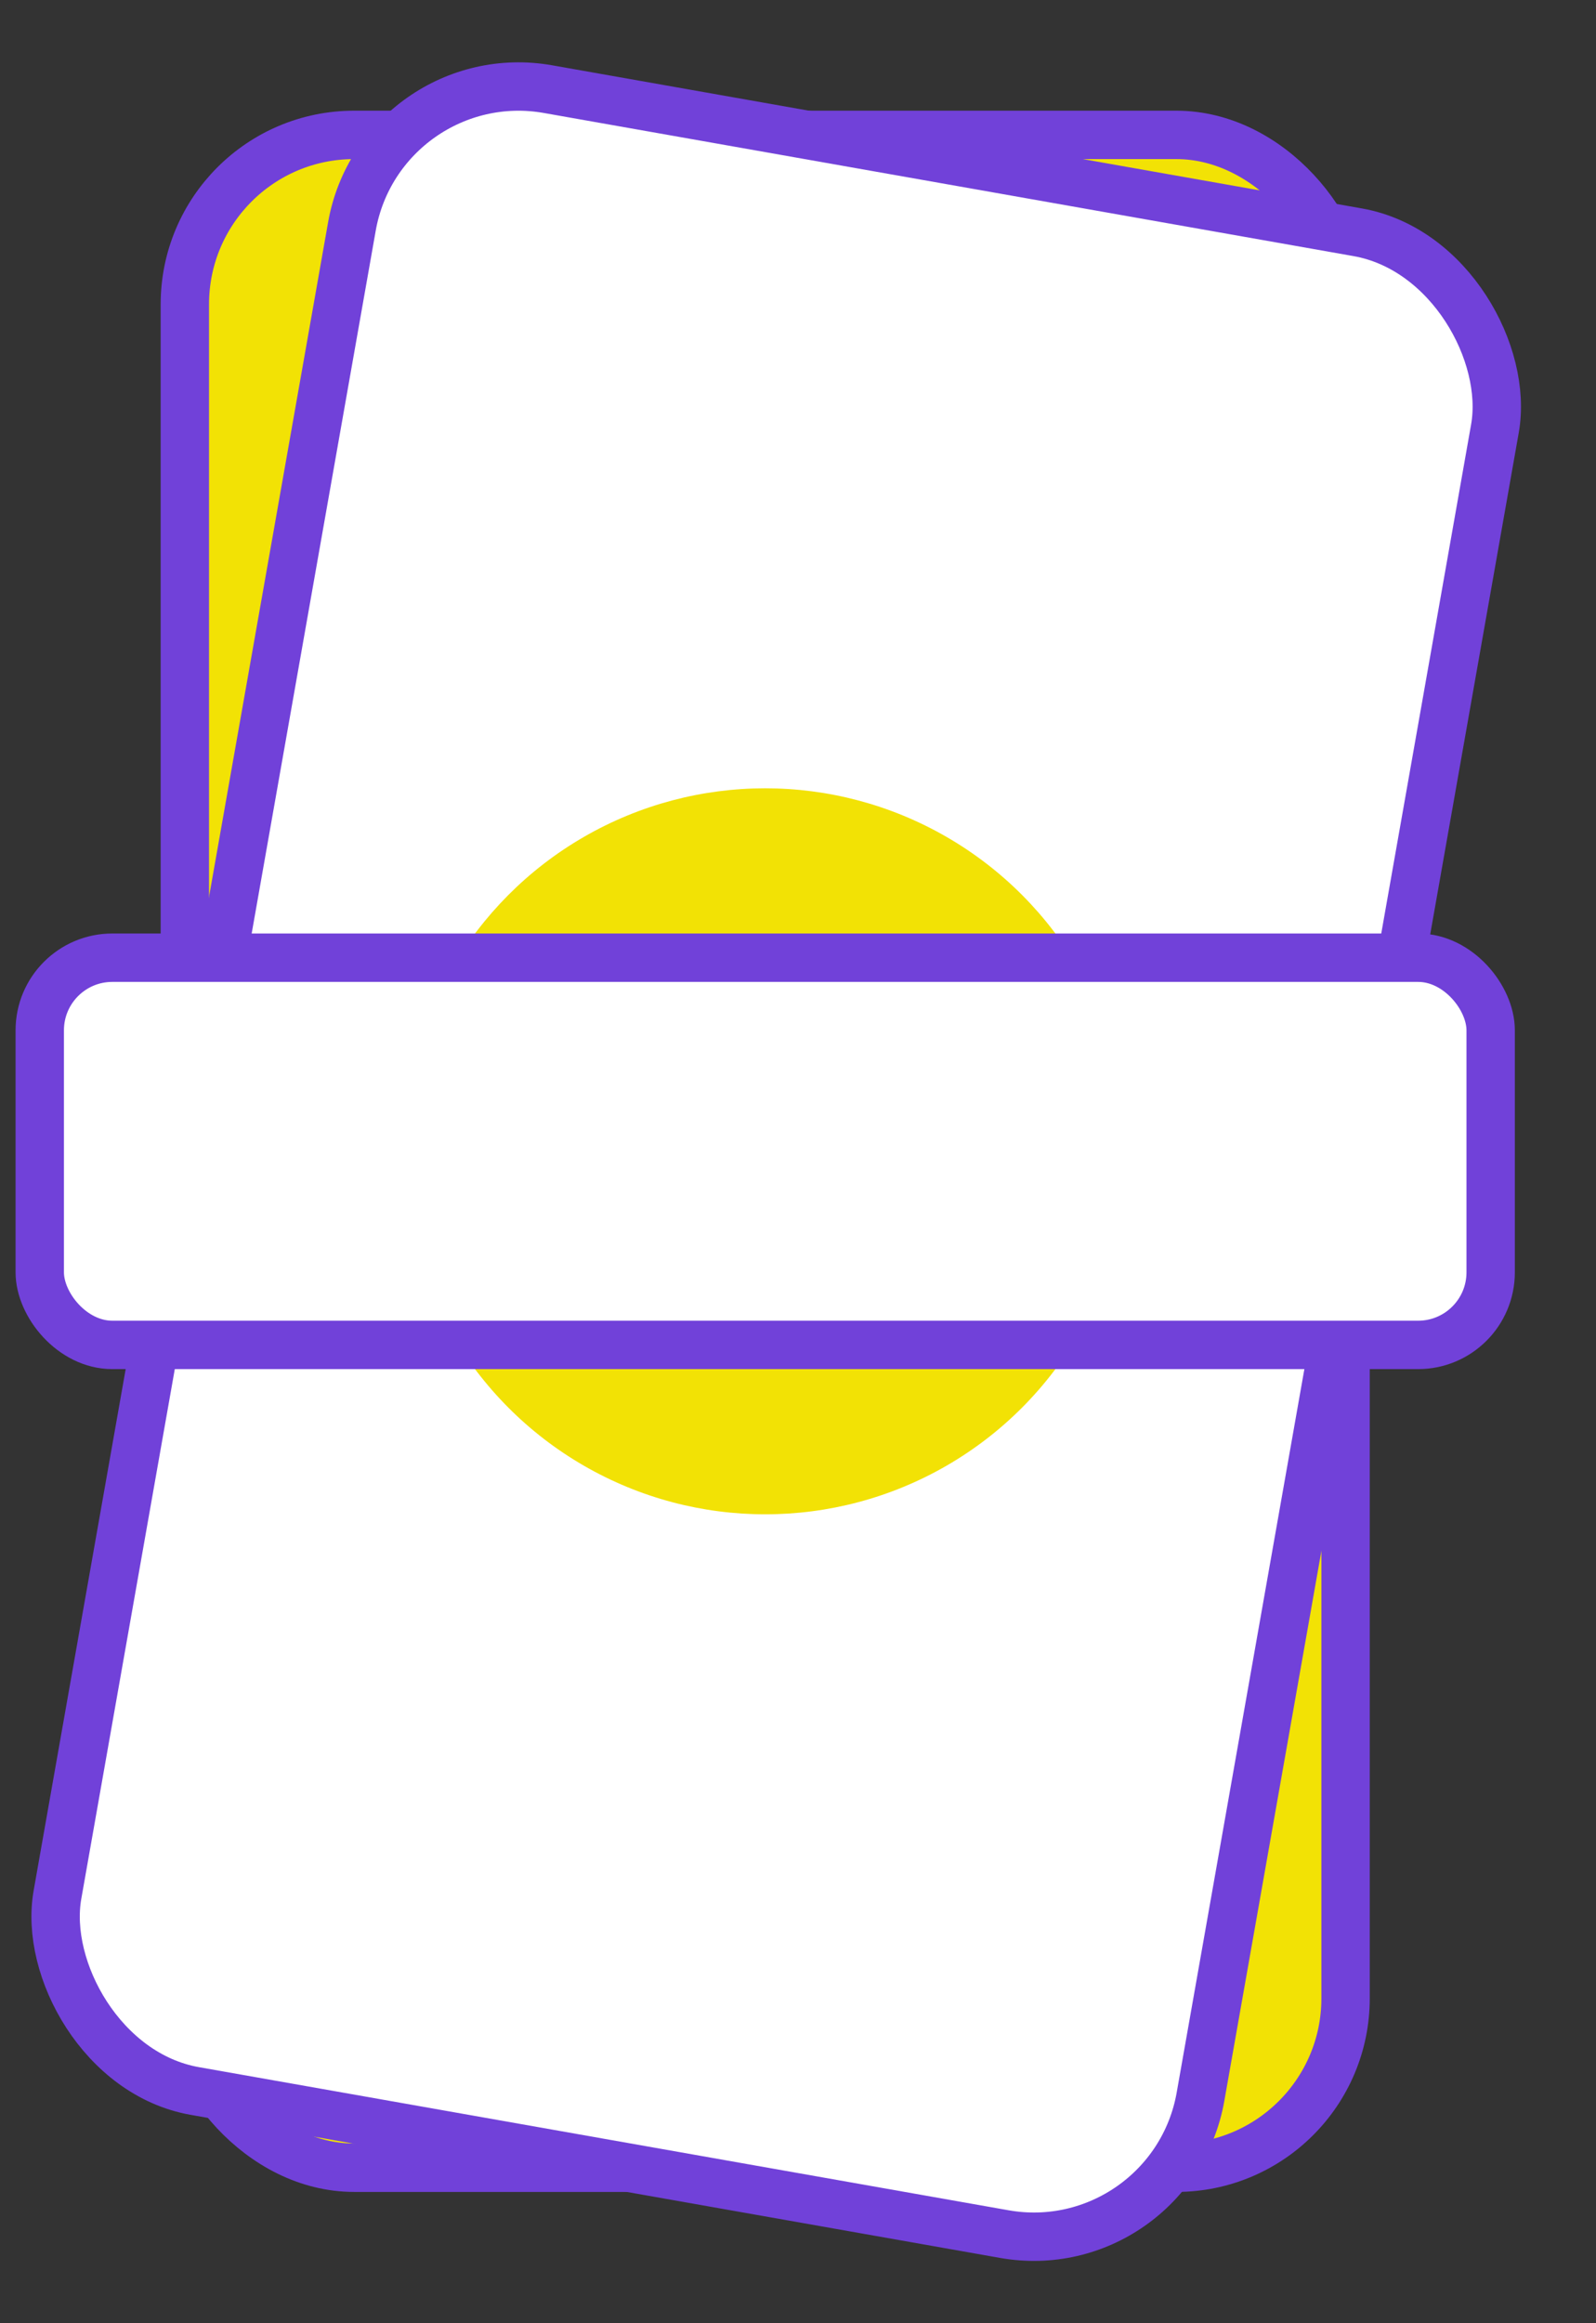
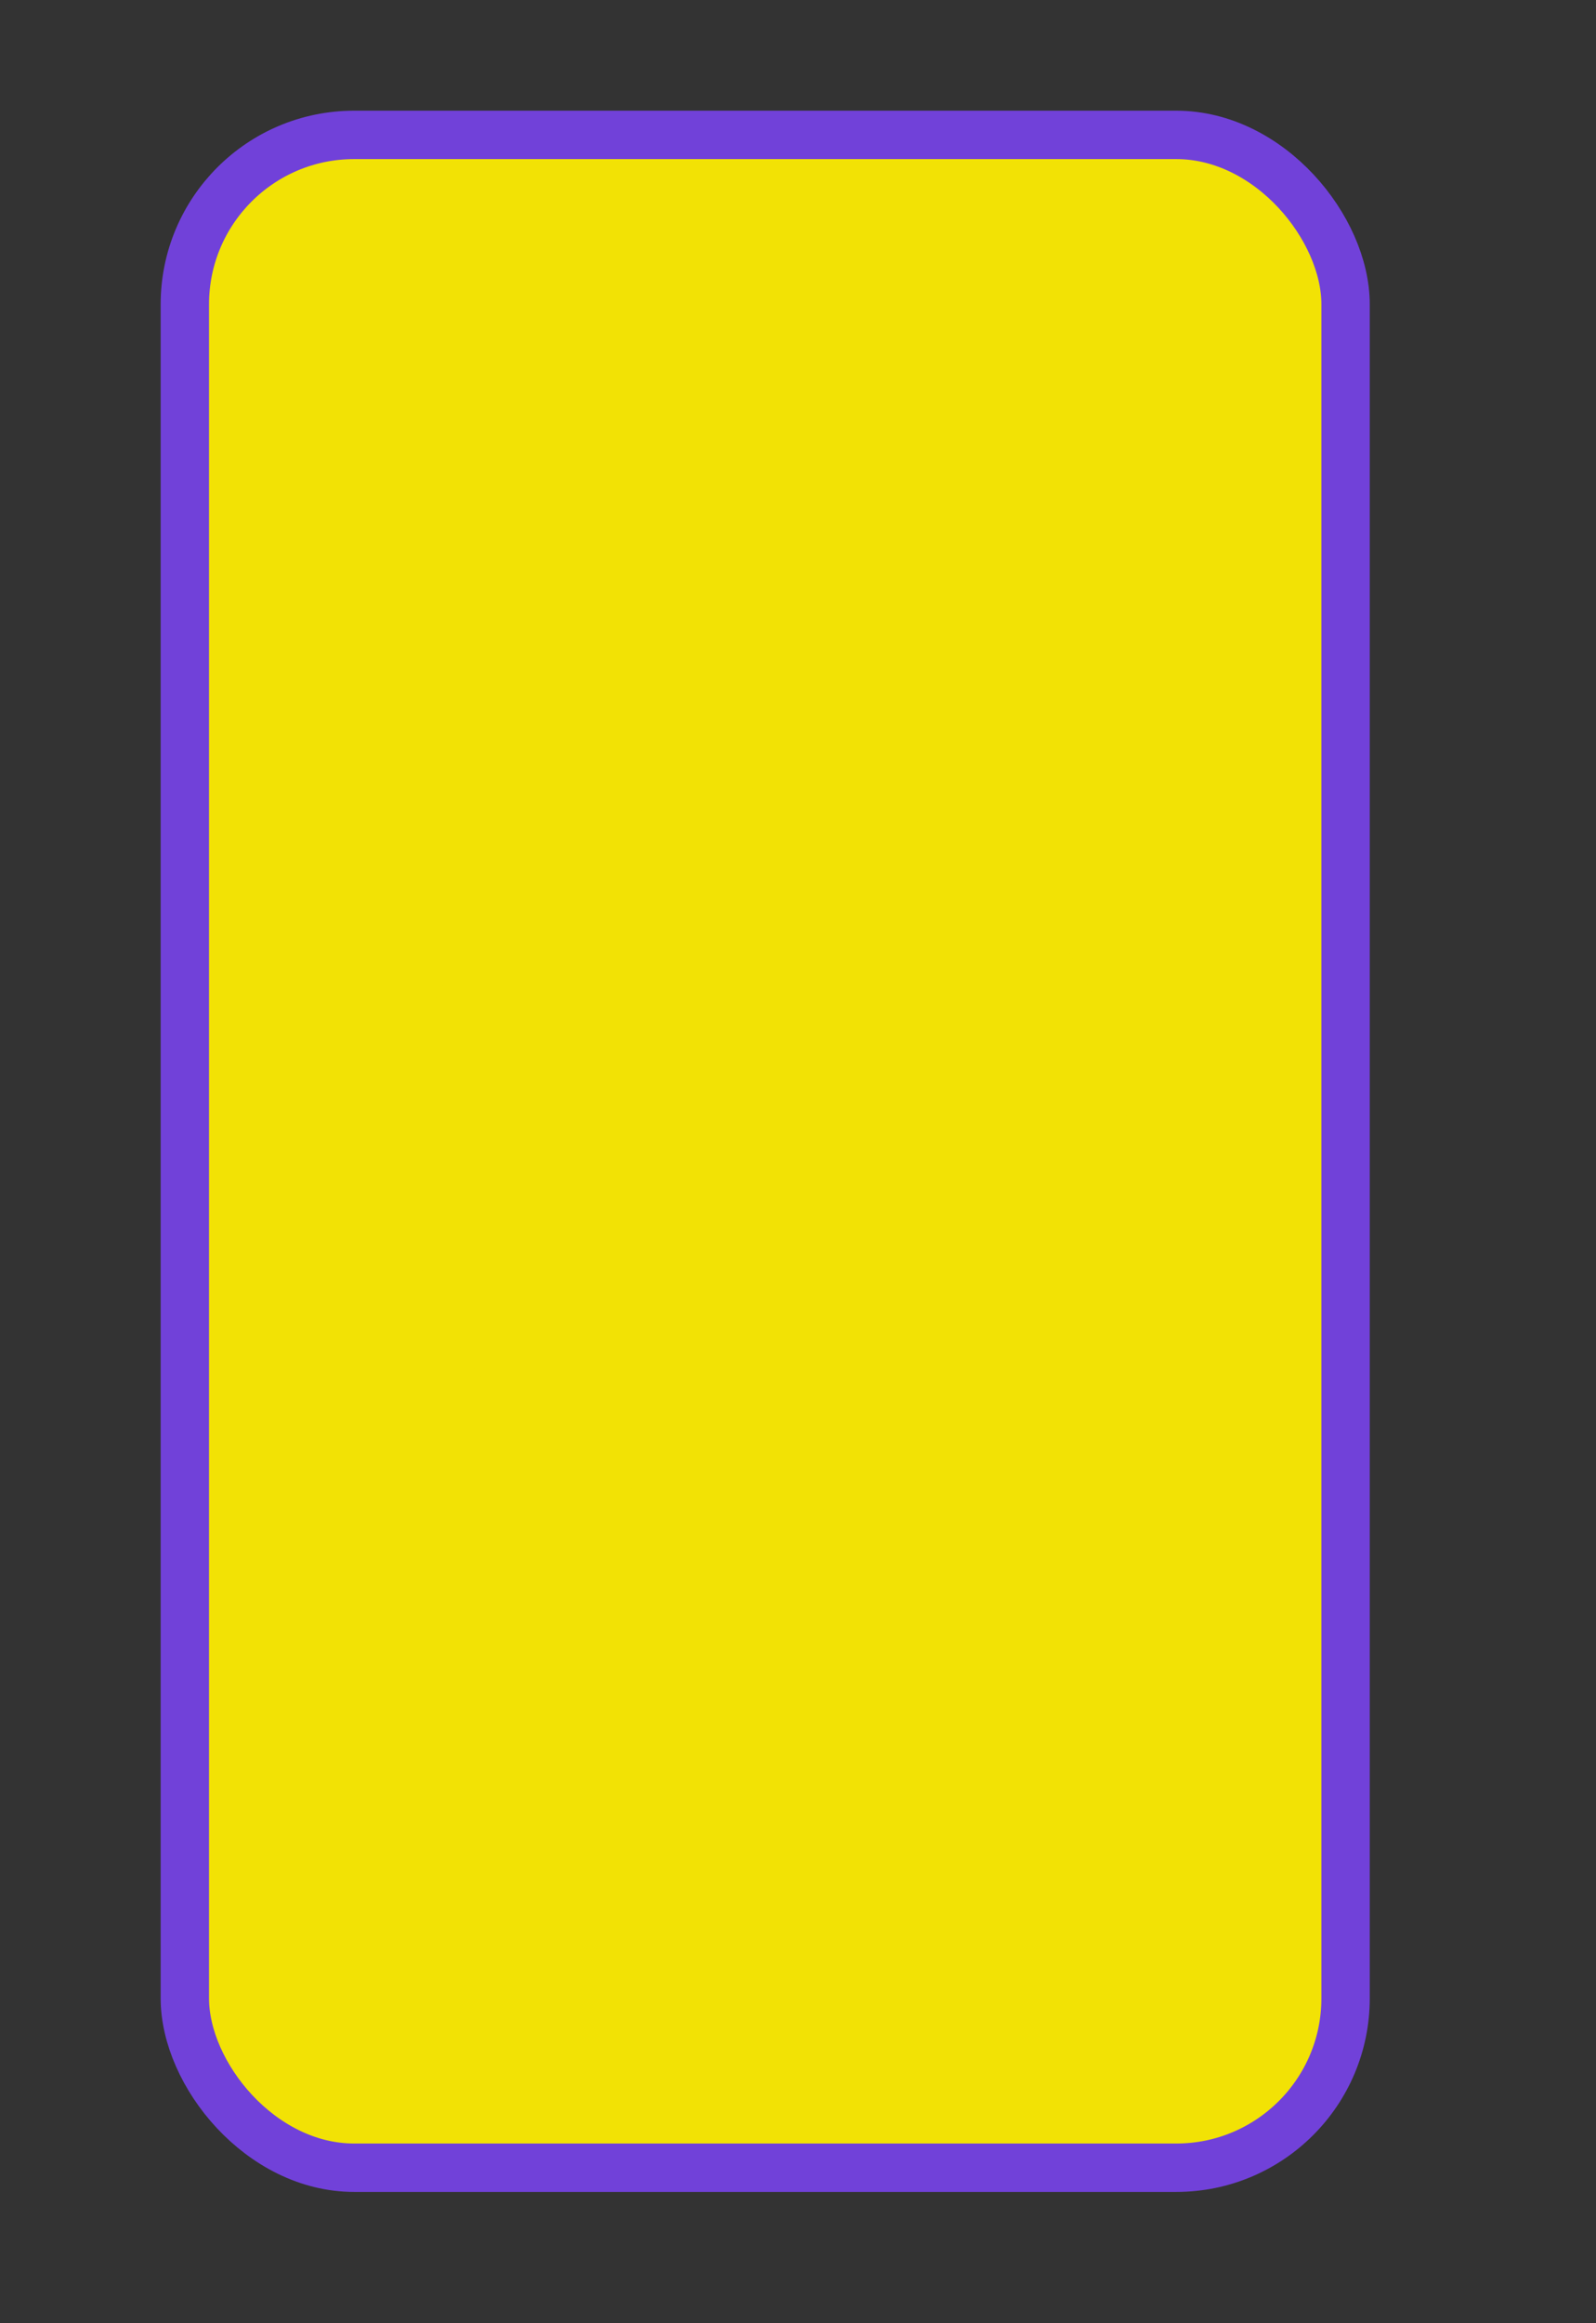
<svg xmlns="http://www.w3.org/2000/svg" width="33" height="48" viewBox="0 0 33 48" fill="none">
  <rect x="0" y="0" width="33" height="48" fill="#333333" stroke="none" />
  <rect x="3.822" y="2.787" width="24" height="42" rx="3.5" fill="#F2E205" stroke="#7141D9" />
-   <rect x="7.885" y="1.233" width="24" height="42" rx="3.5" transform="rotate(10.017 7.885 1.233)" fill="white" stroke="#7141D9" />
  <circle cx="15.822" cy="23.787" r="7.5" fill="#F2E205" />
-   <rect x="0.822" y="19.787" width="30" height="8" rx="1.5" fill="white" stroke="#7141D9" />
</svg>